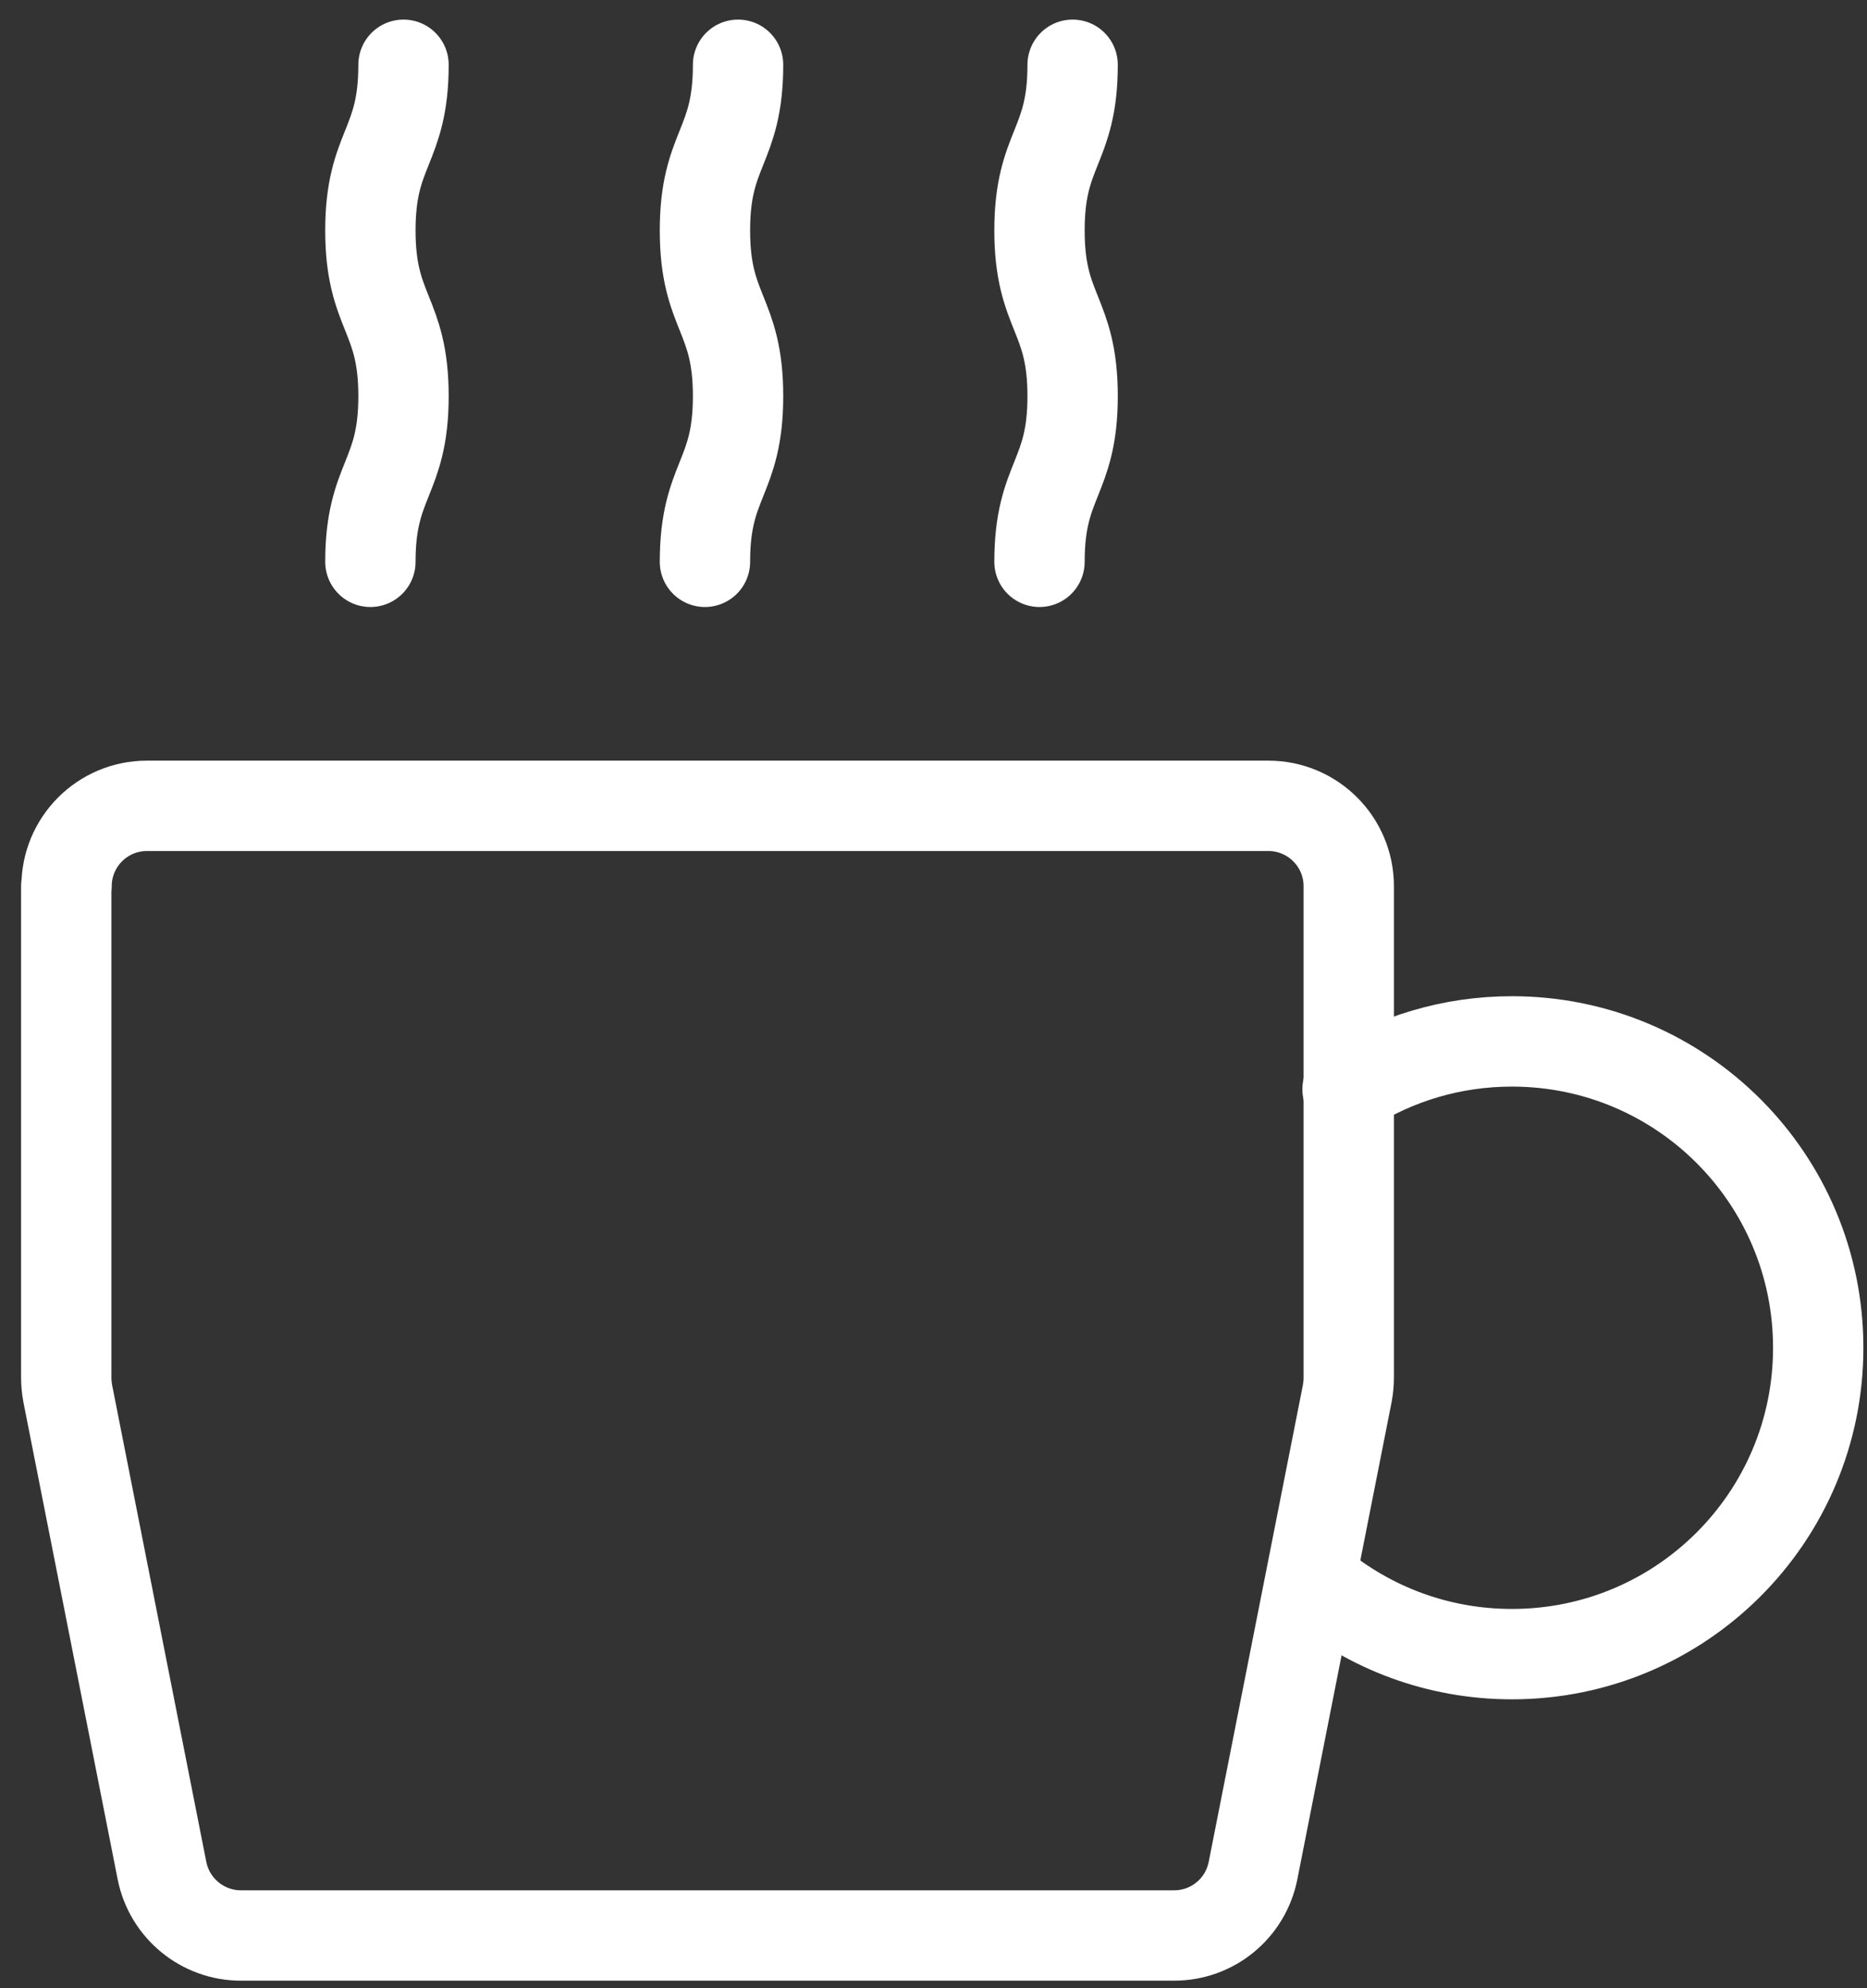
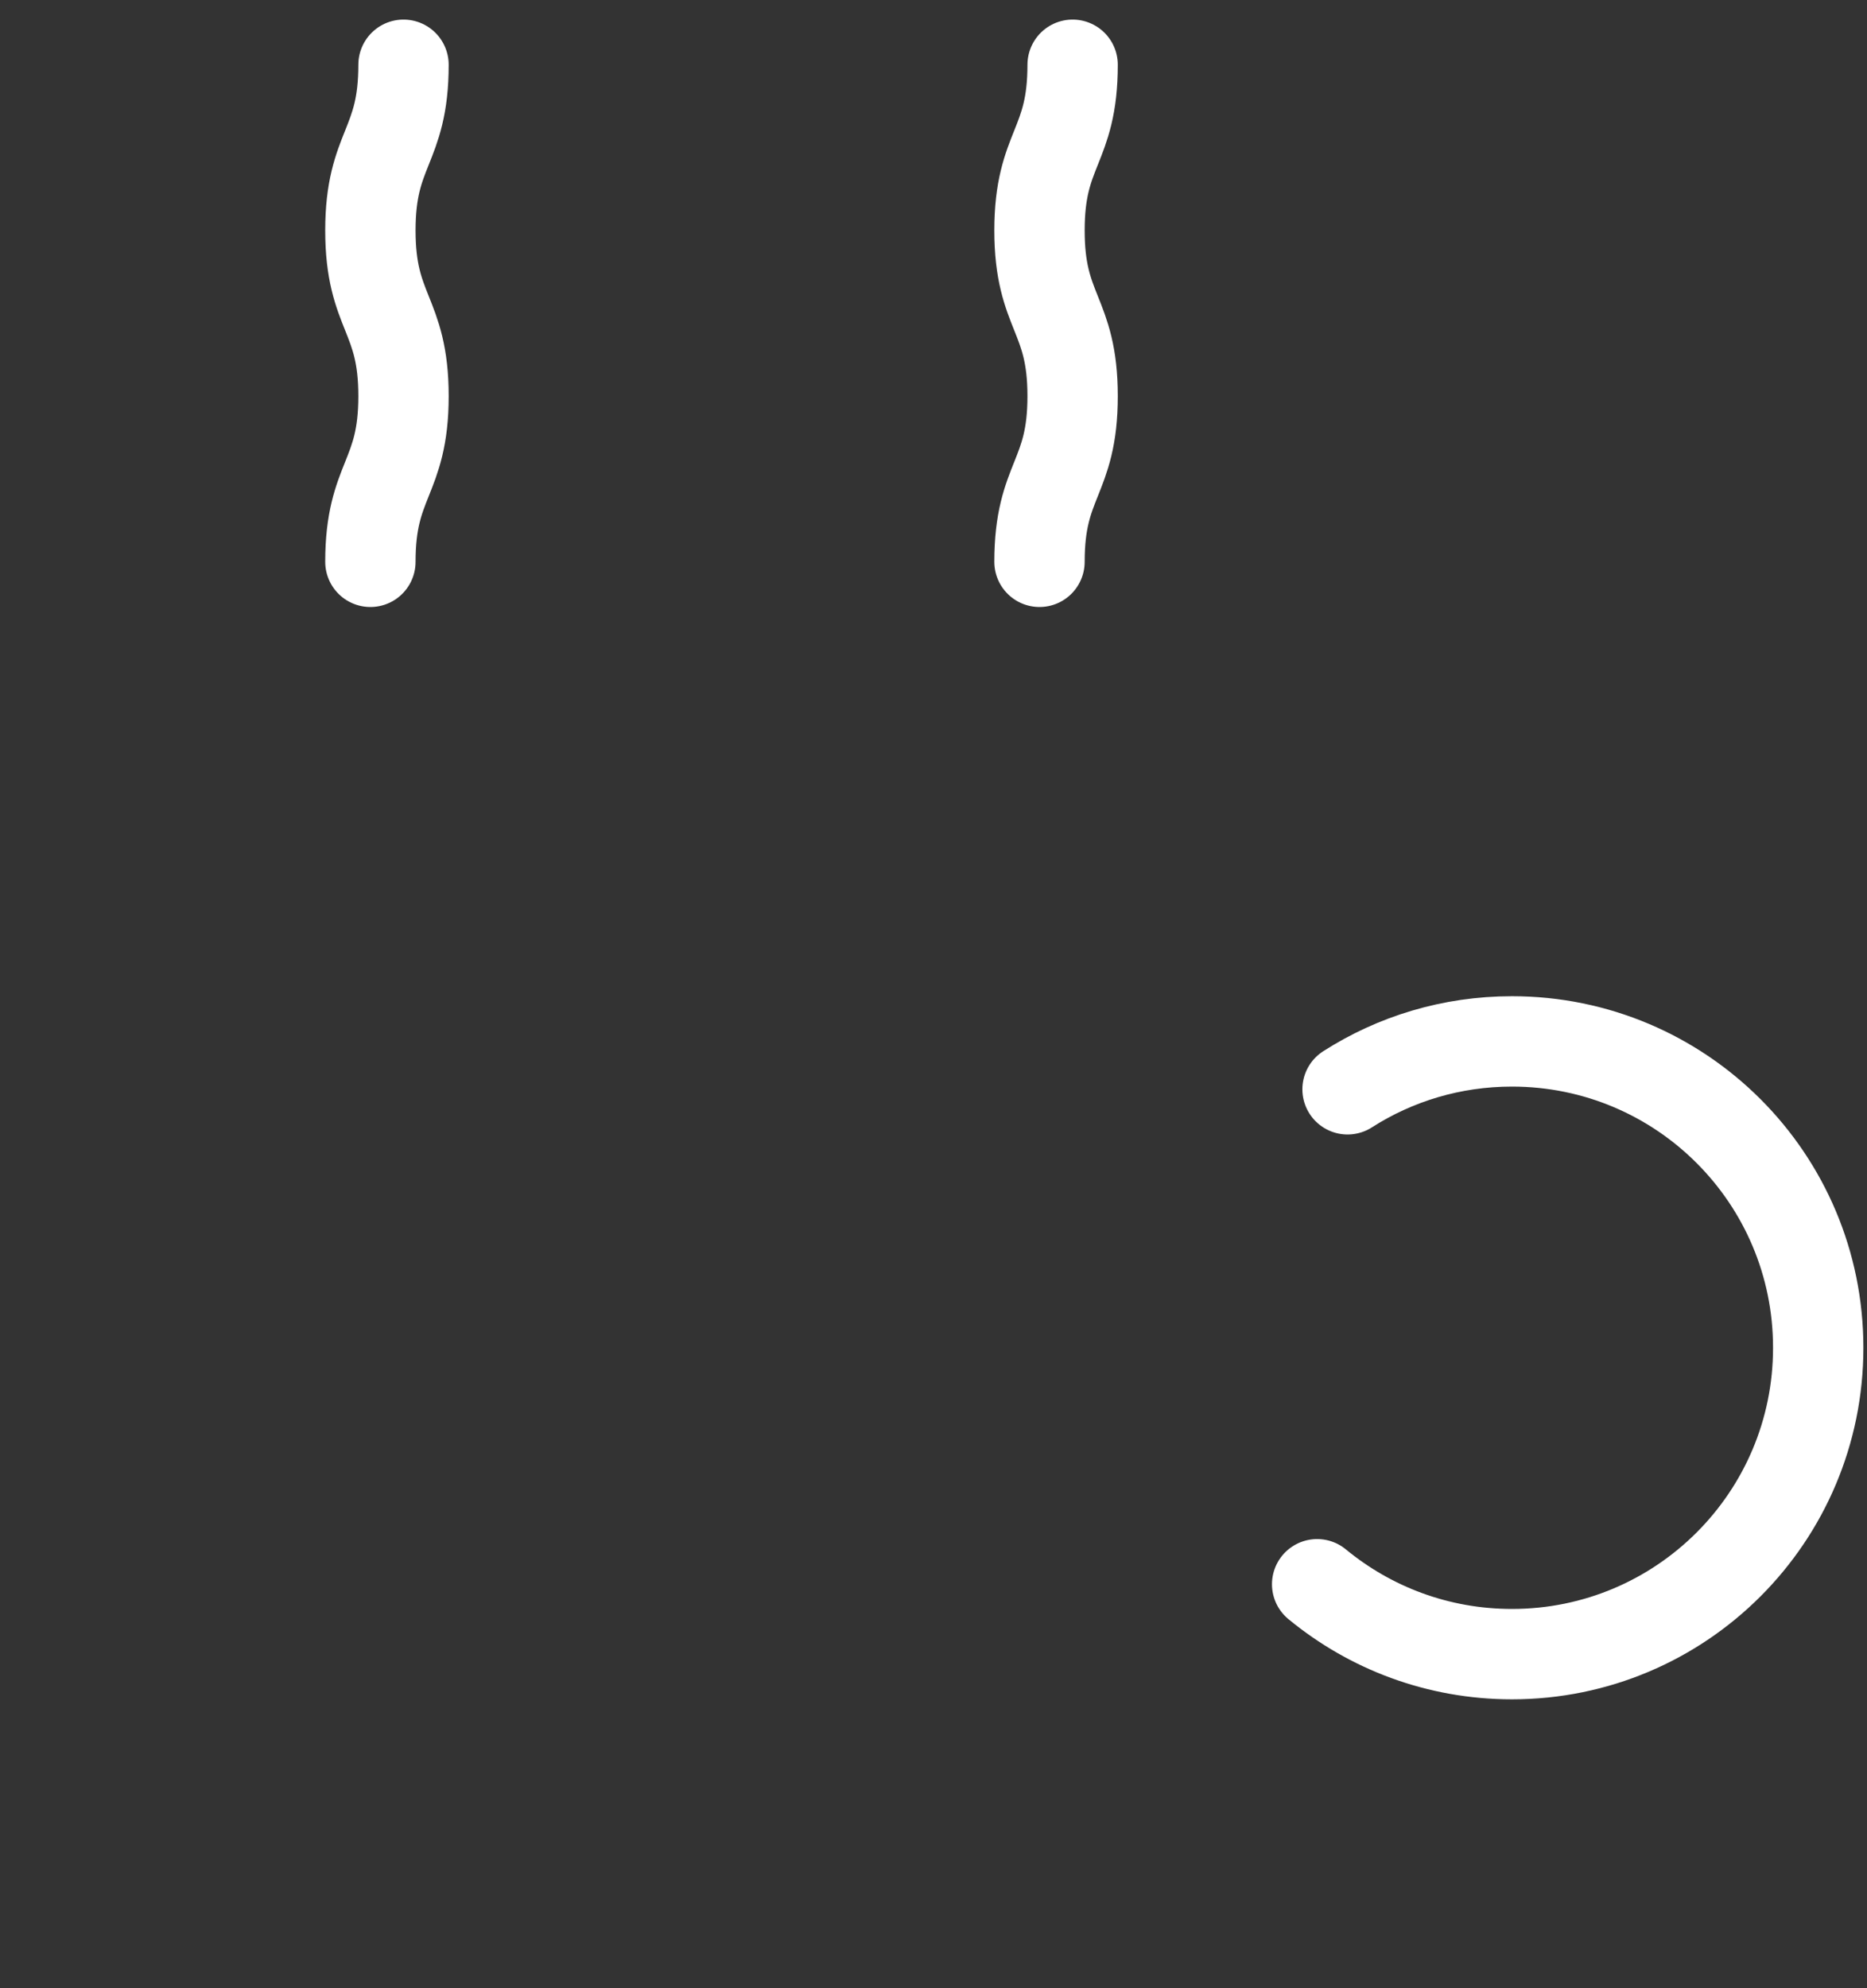
<svg xmlns="http://www.w3.org/2000/svg" width="62" height="66" viewBox="0 0 62 66" fill="none">
  <rect x="0" y="0" width="62" height="66" fill="#333333" stroke="none" />
-   <path d="M2.2 29.42V45.74C2.2 45.91 2.22 46.09 2.25 46.26L5.38 62.1C5.63 63.35 6.73 64.25 8 64.25H38.99C40.27 64.25 41.36 63.35 41.61 62.1L44.74 46.26C44.77 46.09 44.79 45.92 44.79 45.74V29.42C44.79 27.94 43.59 26.75 42.12 26.75H4.88C3.4 26.75 2.21 27.95 2.21 29.42H2.2Z" stroke="white" stroke-width="3" stroke-linecap="round" stroke-linejoin="round" />
  <path d="M13.4 2.15C13.4 4.9 12.3 4.9 12.3 7.65C12.3 10.4 13.4 10.4 13.4 13.15C13.4 15.9 12.3 15.9 12.3 18.65" stroke="white" stroke-width="3" stroke-linecap="round" stroke-linejoin="round" />
-   <path d="M24.51 2.15C24.51 4.9 23.41 4.9 23.41 7.65C23.41 10.4 24.51 10.4 24.51 13.15C24.51 15.9 23.41 15.9 23.41 18.65" stroke="white" stroke-width="3" stroke-linecap="round" stroke-linejoin="round" />
  <path d="M35.62 2.15C35.62 4.9 34.52 4.9 34.52 7.65C34.52 10.4 35.62 10.4 35.62 13.15C35.62 15.9 34.52 15.9 34.52 18.65" stroke="white" stroke-width="3" stroke-linecap="round" stroke-linejoin="round" />
  <path d="M43.74 52.59C45.5 54.04 47.75 54.91 50.21 54.91C55.83 54.91 60.38 50.36 60.38 44.74C60.38 39.12 55.83 34.57 50.21 34.57C48.2 34.57 46.33 35.15 44.75 36.16" stroke="white" stroke-width="3" stroke-linecap="round" stroke-linejoin="round" />
</svg>